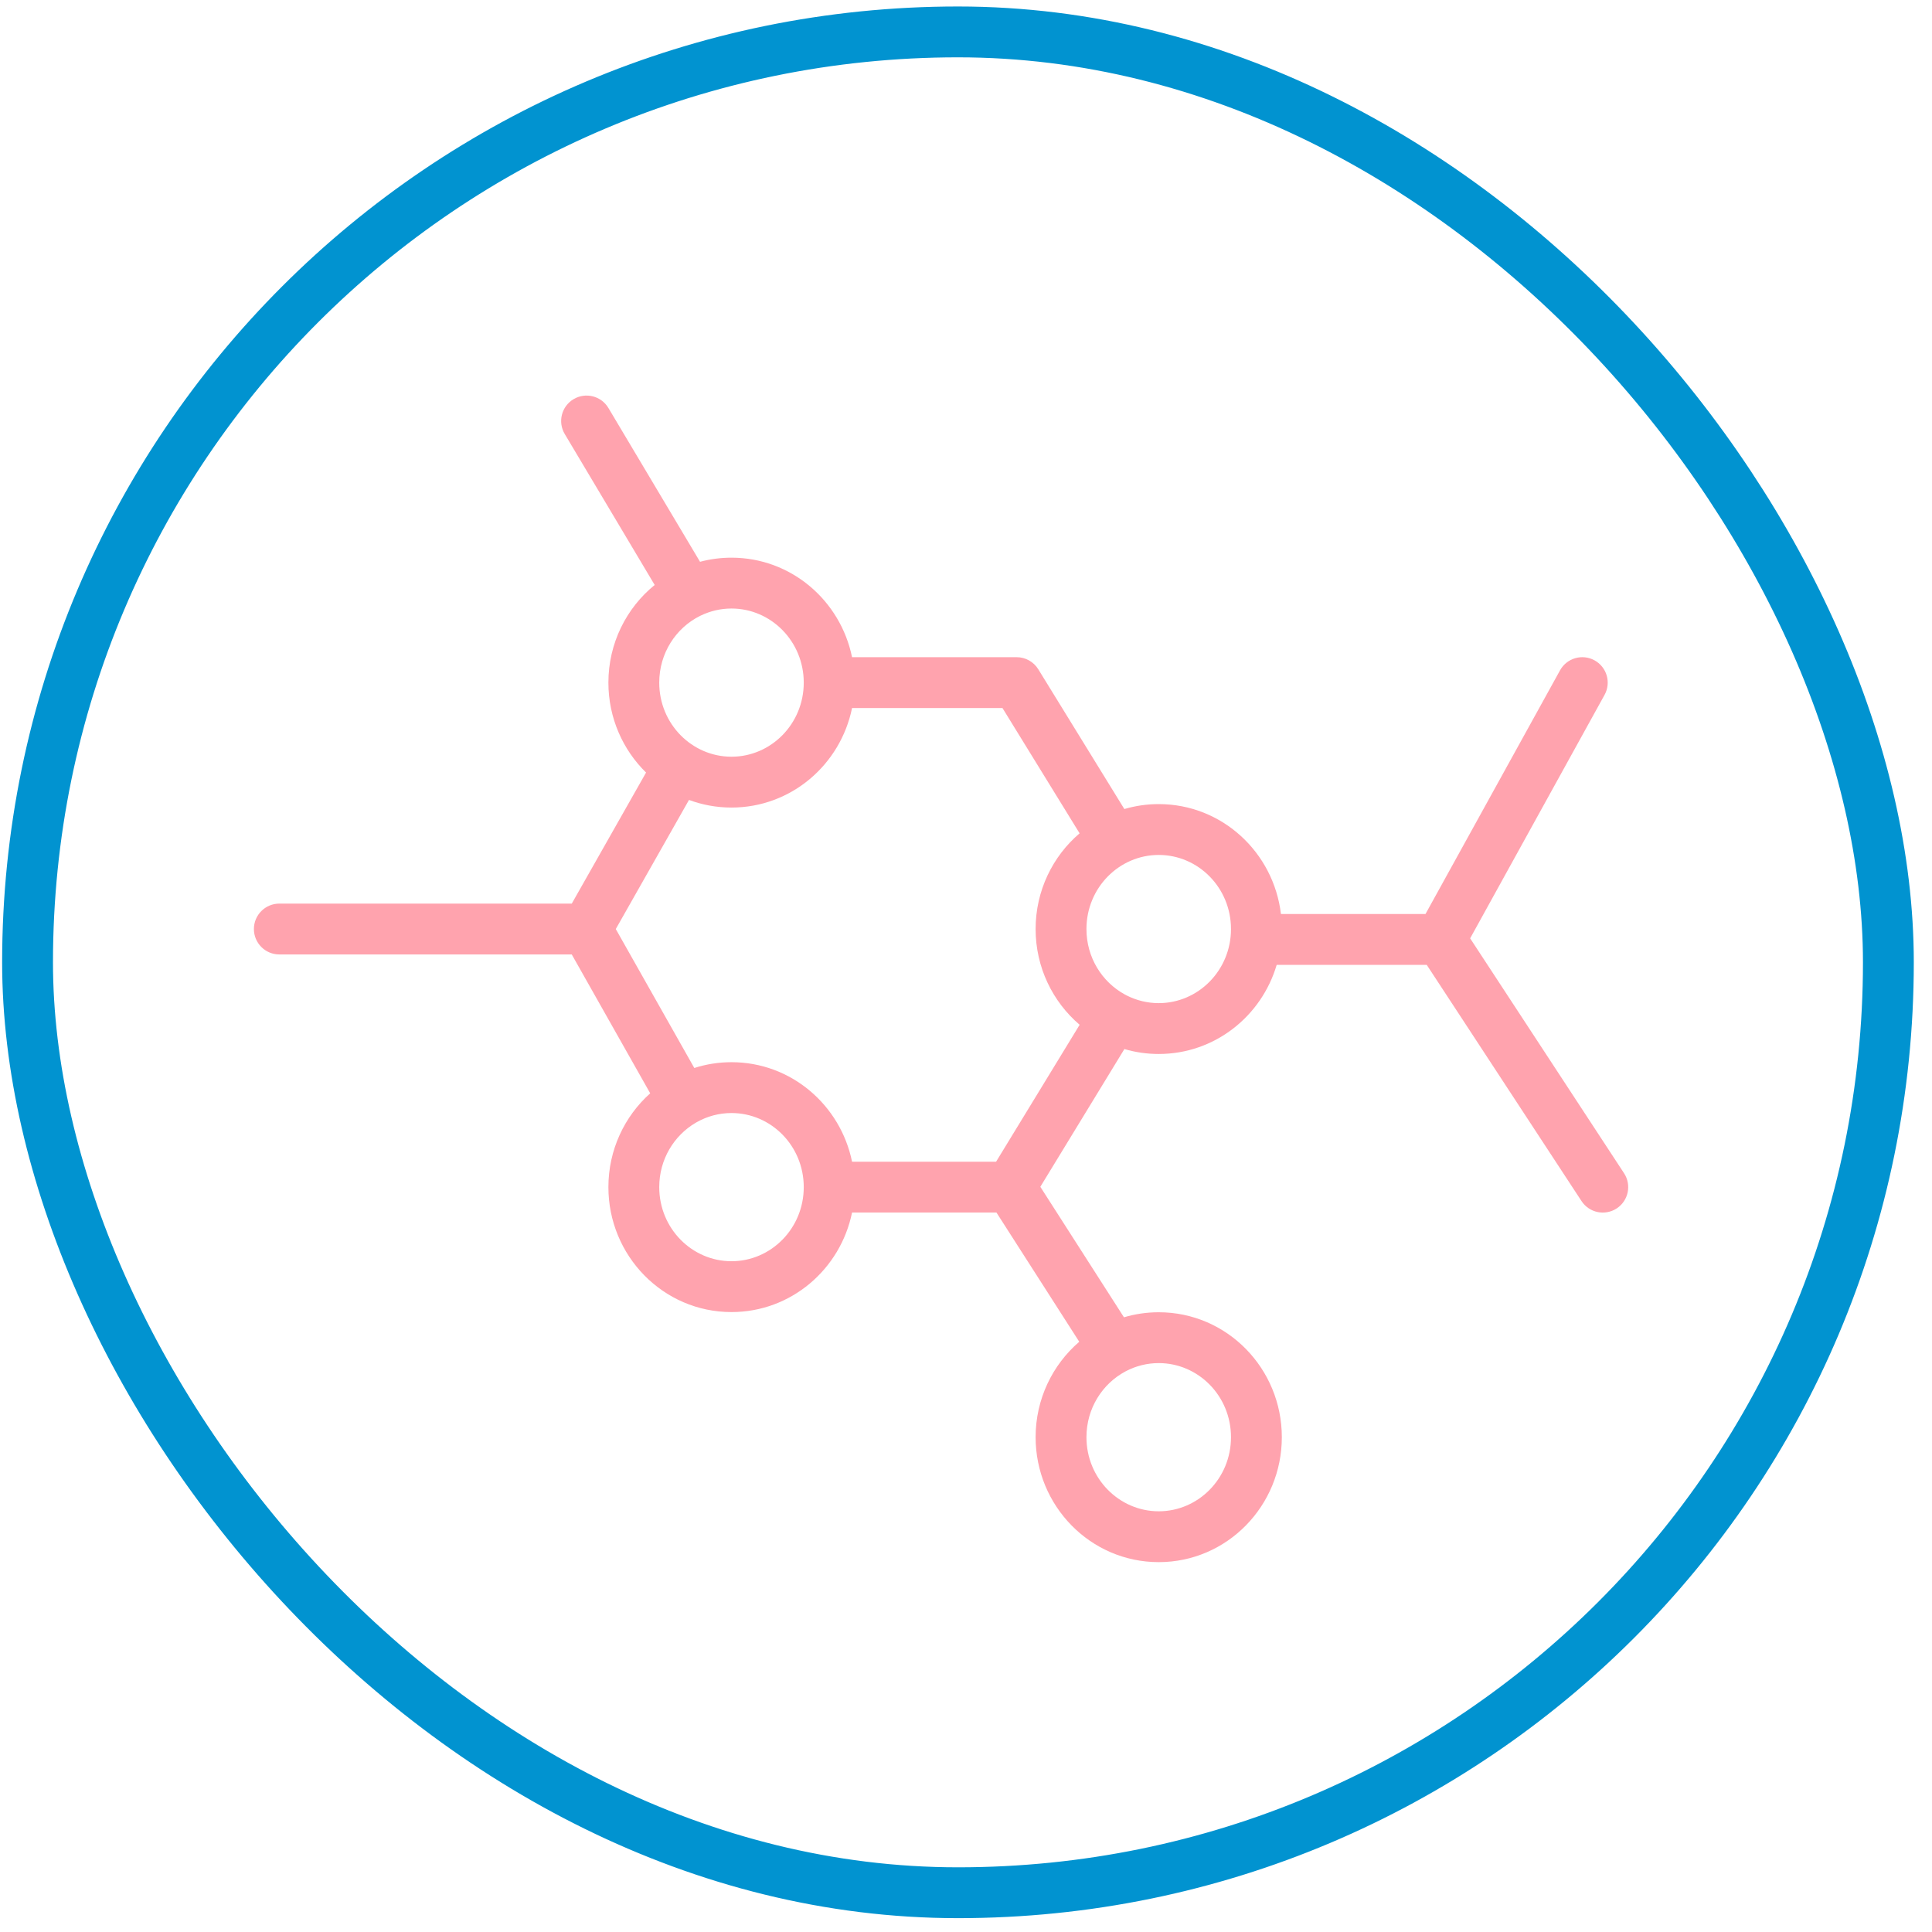
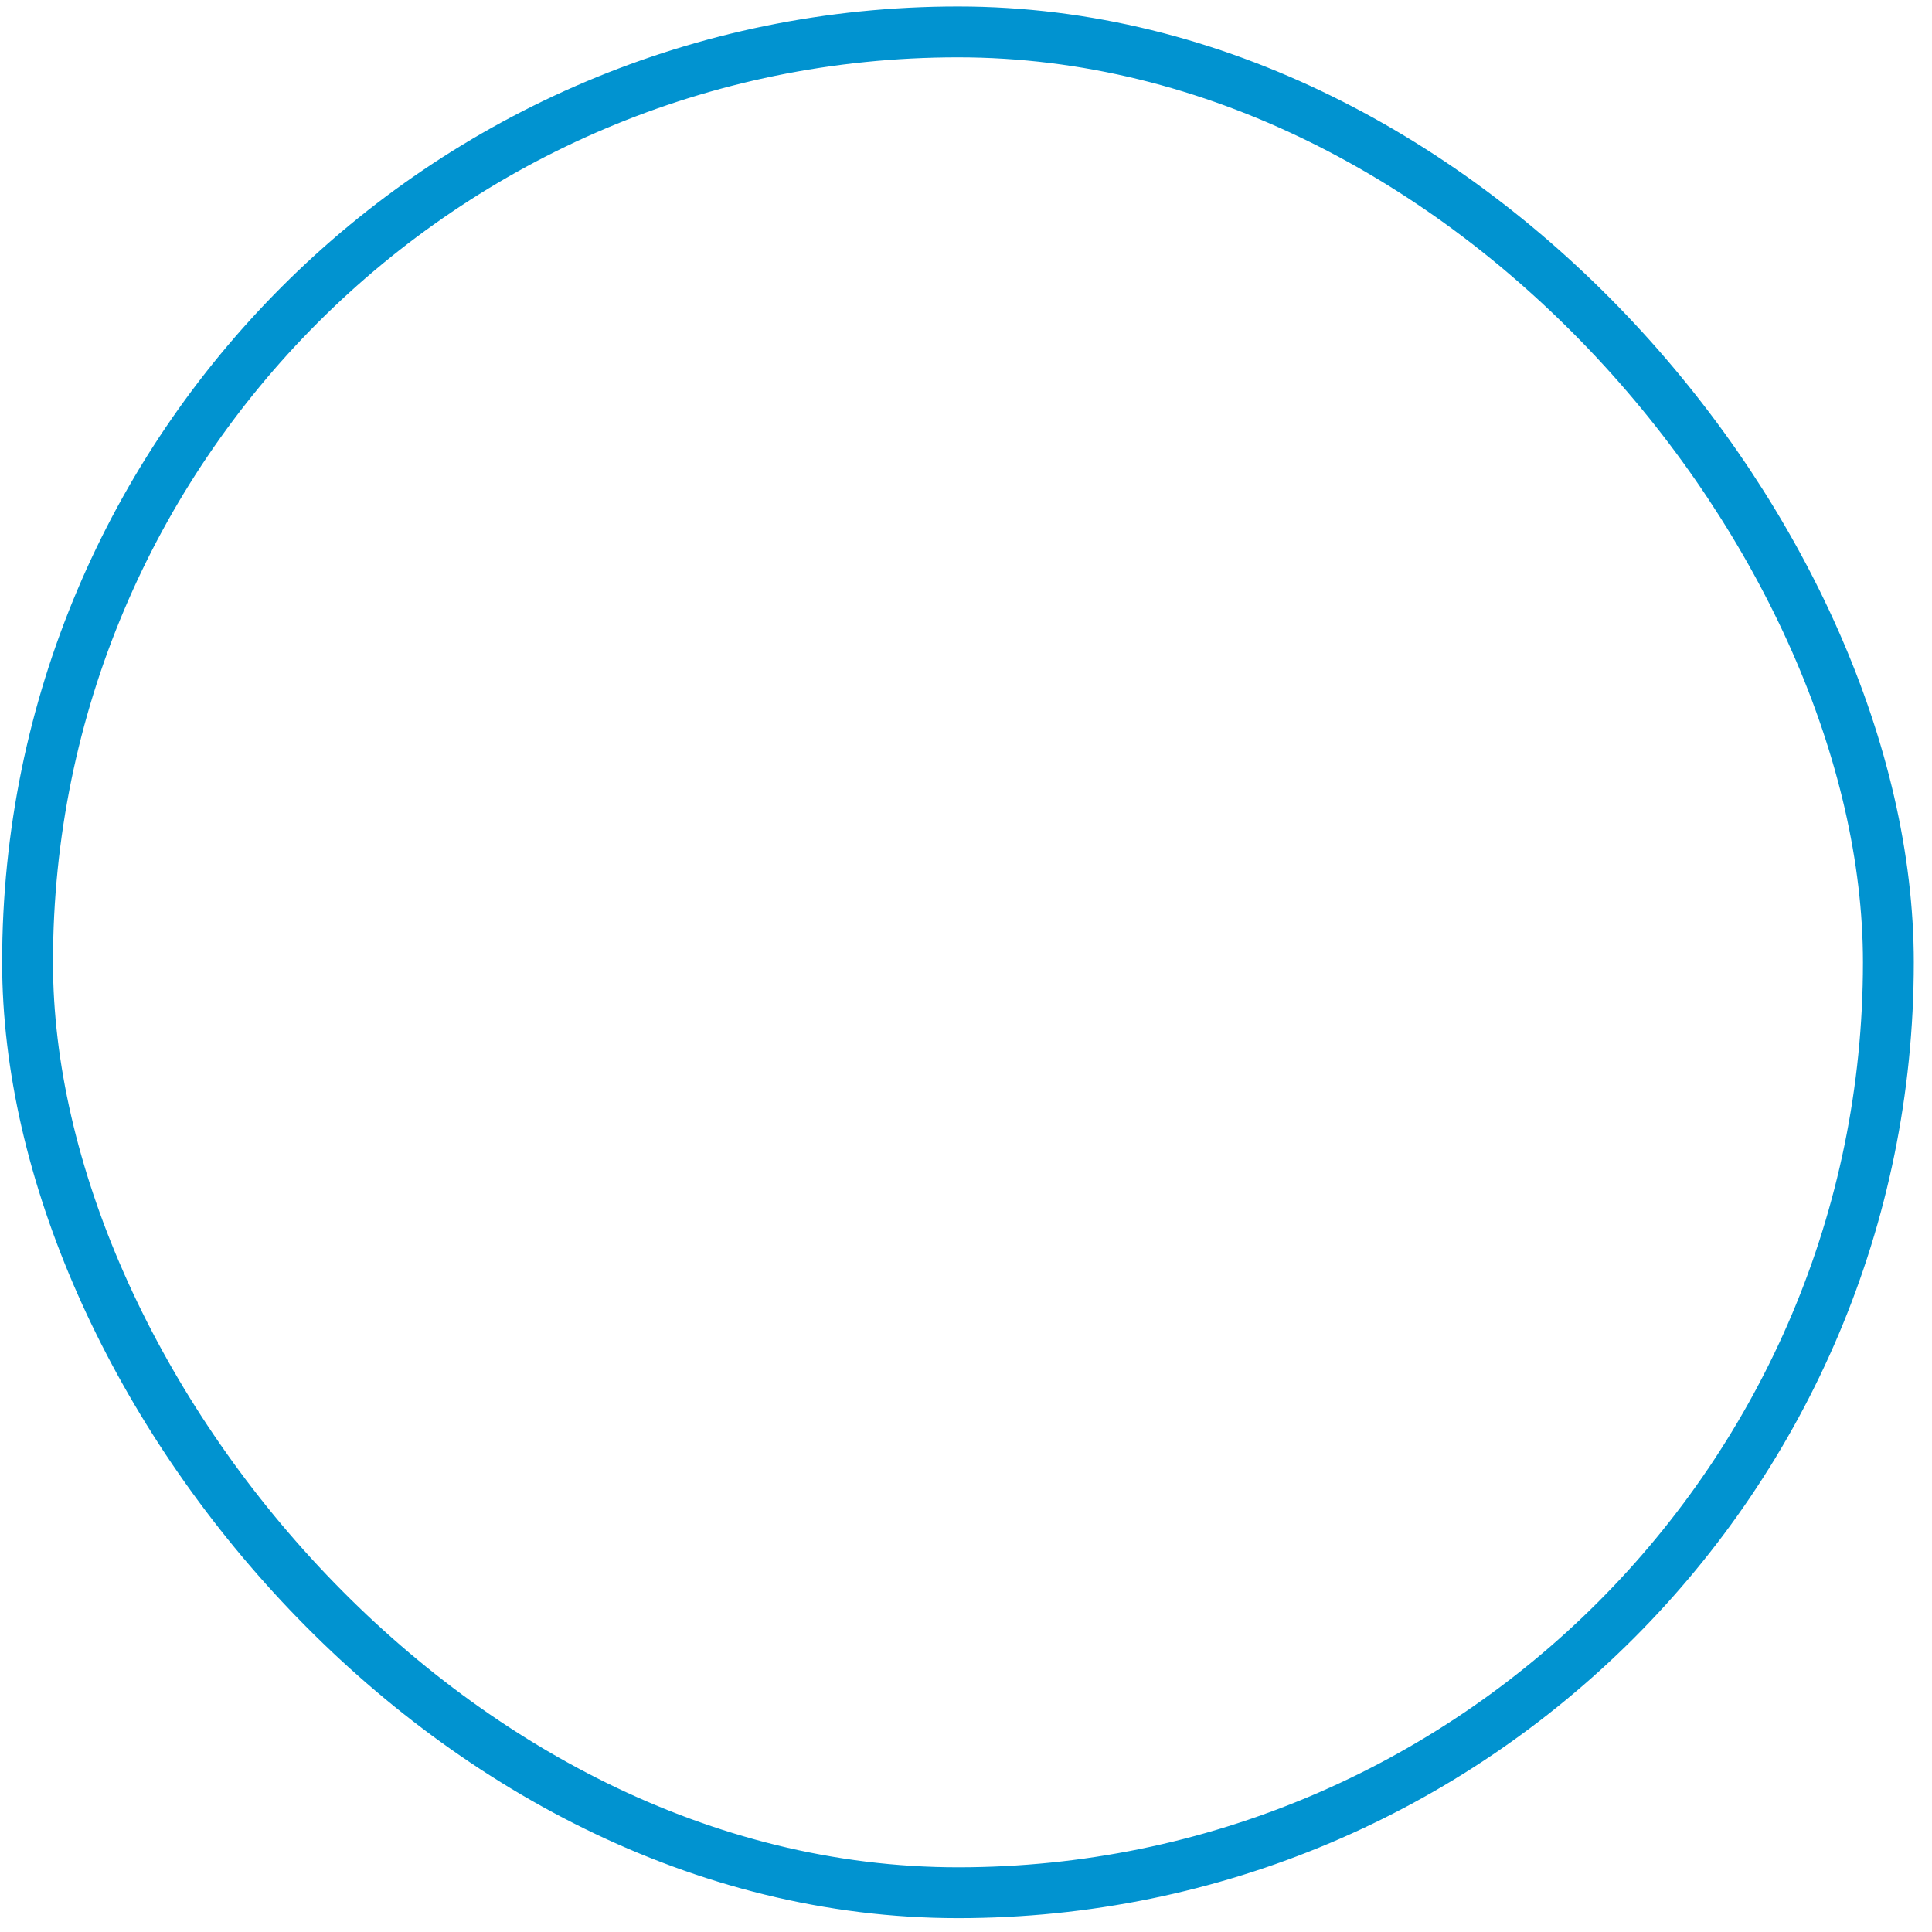
<svg xmlns="http://www.w3.org/2000/svg" width="95" height="95" viewBox="0 0 95 95" fill="none">
  <rect x="1.355" y="1.569" width="91.5" height="91.5" rx="45.75" stroke="#0193D0" stroke-width="2.5" />
-   <path fill-rule="evenodd" clip-rule="evenodd" d="M28.203 19.628C28.797 19.274 29.564 19.468 29.917 20.062L34.422 27.624C34.916 27.492 35.434 27.422 35.969 27.422C38.907 27.422 41.329 29.536 41.897 32.316L49.991 32.315C50.425 32.315 50.828 32.541 51.055 32.91L55.286 39.782C55.822 39.624 56.389 39.539 56.977 39.539C60.092 39.539 62.628 41.916 62.986 44.944H70.094L76.71 32.961C77.044 32.357 77.804 32.137 78.408 32.471C79.013 32.805 79.232 33.565 78.899 34.169L72.29 46.14L79.857 57.689C80.236 58.267 80.074 59.042 79.497 59.42C78.919 59.798 78.144 59.637 77.766 59.059L70.155 47.444H62.777C62.033 49.968 59.731 51.826 56.977 51.826C56.39 51.826 55.823 51.742 55.288 51.584L51.155 58.357L55.267 64.774C55.808 64.613 56.382 64.526 56.977 64.526C60.342 64.526 63.03 67.299 63.03 70.669C63.03 74.04 60.342 76.813 56.977 76.813C53.612 76.813 50.923 74.04 50.923 70.669C50.923 68.796 51.754 67.108 53.069 65.977L48.998 59.623L41.897 59.623C41.329 62.403 38.907 64.517 35.969 64.517C32.604 64.517 29.916 61.744 29.916 58.373C29.916 56.543 30.709 54.889 31.972 53.76L28.114 46.932H13.735C13.045 46.932 12.485 46.373 12.485 45.682C12.485 44.992 13.045 44.432 13.735 44.432H28.115L31.768 37.988C30.624 36.868 29.916 35.295 29.916 33.566C29.916 31.631 30.801 29.894 32.192 28.764L27.769 21.341C27.416 20.748 27.61 19.981 28.203 19.628ZM34.411 30.291C33.236 30.88 32.416 32.115 32.416 33.566C32.416 35.6 34.029 37.209 35.969 37.209C37.91 37.209 39.522 35.6 39.522 33.566C39.522 31.532 37.91 29.922 35.969 29.922C35.43 29.922 34.916 30.047 34.455 30.27C34.44 30.277 34.425 30.285 34.411 30.291ZM33.879 39.334L30.279 45.683L34.14 52.515C34.716 52.33 35.33 52.23 35.969 52.23C38.907 52.23 41.329 54.343 41.897 57.123L48.98 57.123L53.088 50.391C51.762 49.26 50.923 47.565 50.923 45.683C50.923 43.801 51.761 42.107 53.086 40.976L49.293 34.815L41.897 34.816C41.329 37.596 38.907 39.709 35.969 39.709C35.233 39.709 34.529 39.576 33.879 39.334ZM55.407 48.951C55.373 48.931 55.337 48.912 55.302 48.896C54.19 48.285 53.423 47.085 53.423 45.683C53.423 43.648 55.036 42.039 56.977 42.039C58.917 42.039 60.53 43.648 60.53 45.683C60.53 47.717 58.917 49.326 56.977 49.326C56.416 49.326 55.882 49.191 55.407 48.951ZM34.205 55.211C34.211 55.208 34.216 55.205 34.222 55.201C34.234 55.195 34.246 55.188 34.257 55.181C34.767 54.893 35.351 54.73 35.969 54.73C37.91 54.73 39.522 56.339 39.522 58.373C39.522 60.407 37.91 62.017 35.969 62.017C34.029 62.017 32.416 60.407 32.416 58.373C32.416 57.009 33.142 55.836 34.205 55.211ZM55.338 67.437C54.206 68.041 53.423 69.252 53.423 70.669C53.423 72.704 55.036 74.313 56.977 74.313C58.917 74.313 60.53 72.704 60.53 70.669C60.53 68.635 58.917 67.026 56.977 67.026C56.402 67.026 55.856 67.167 55.373 67.418C55.361 67.425 55.349 67.431 55.338 67.437Z" fill="#FFA3AE" />
</svg>